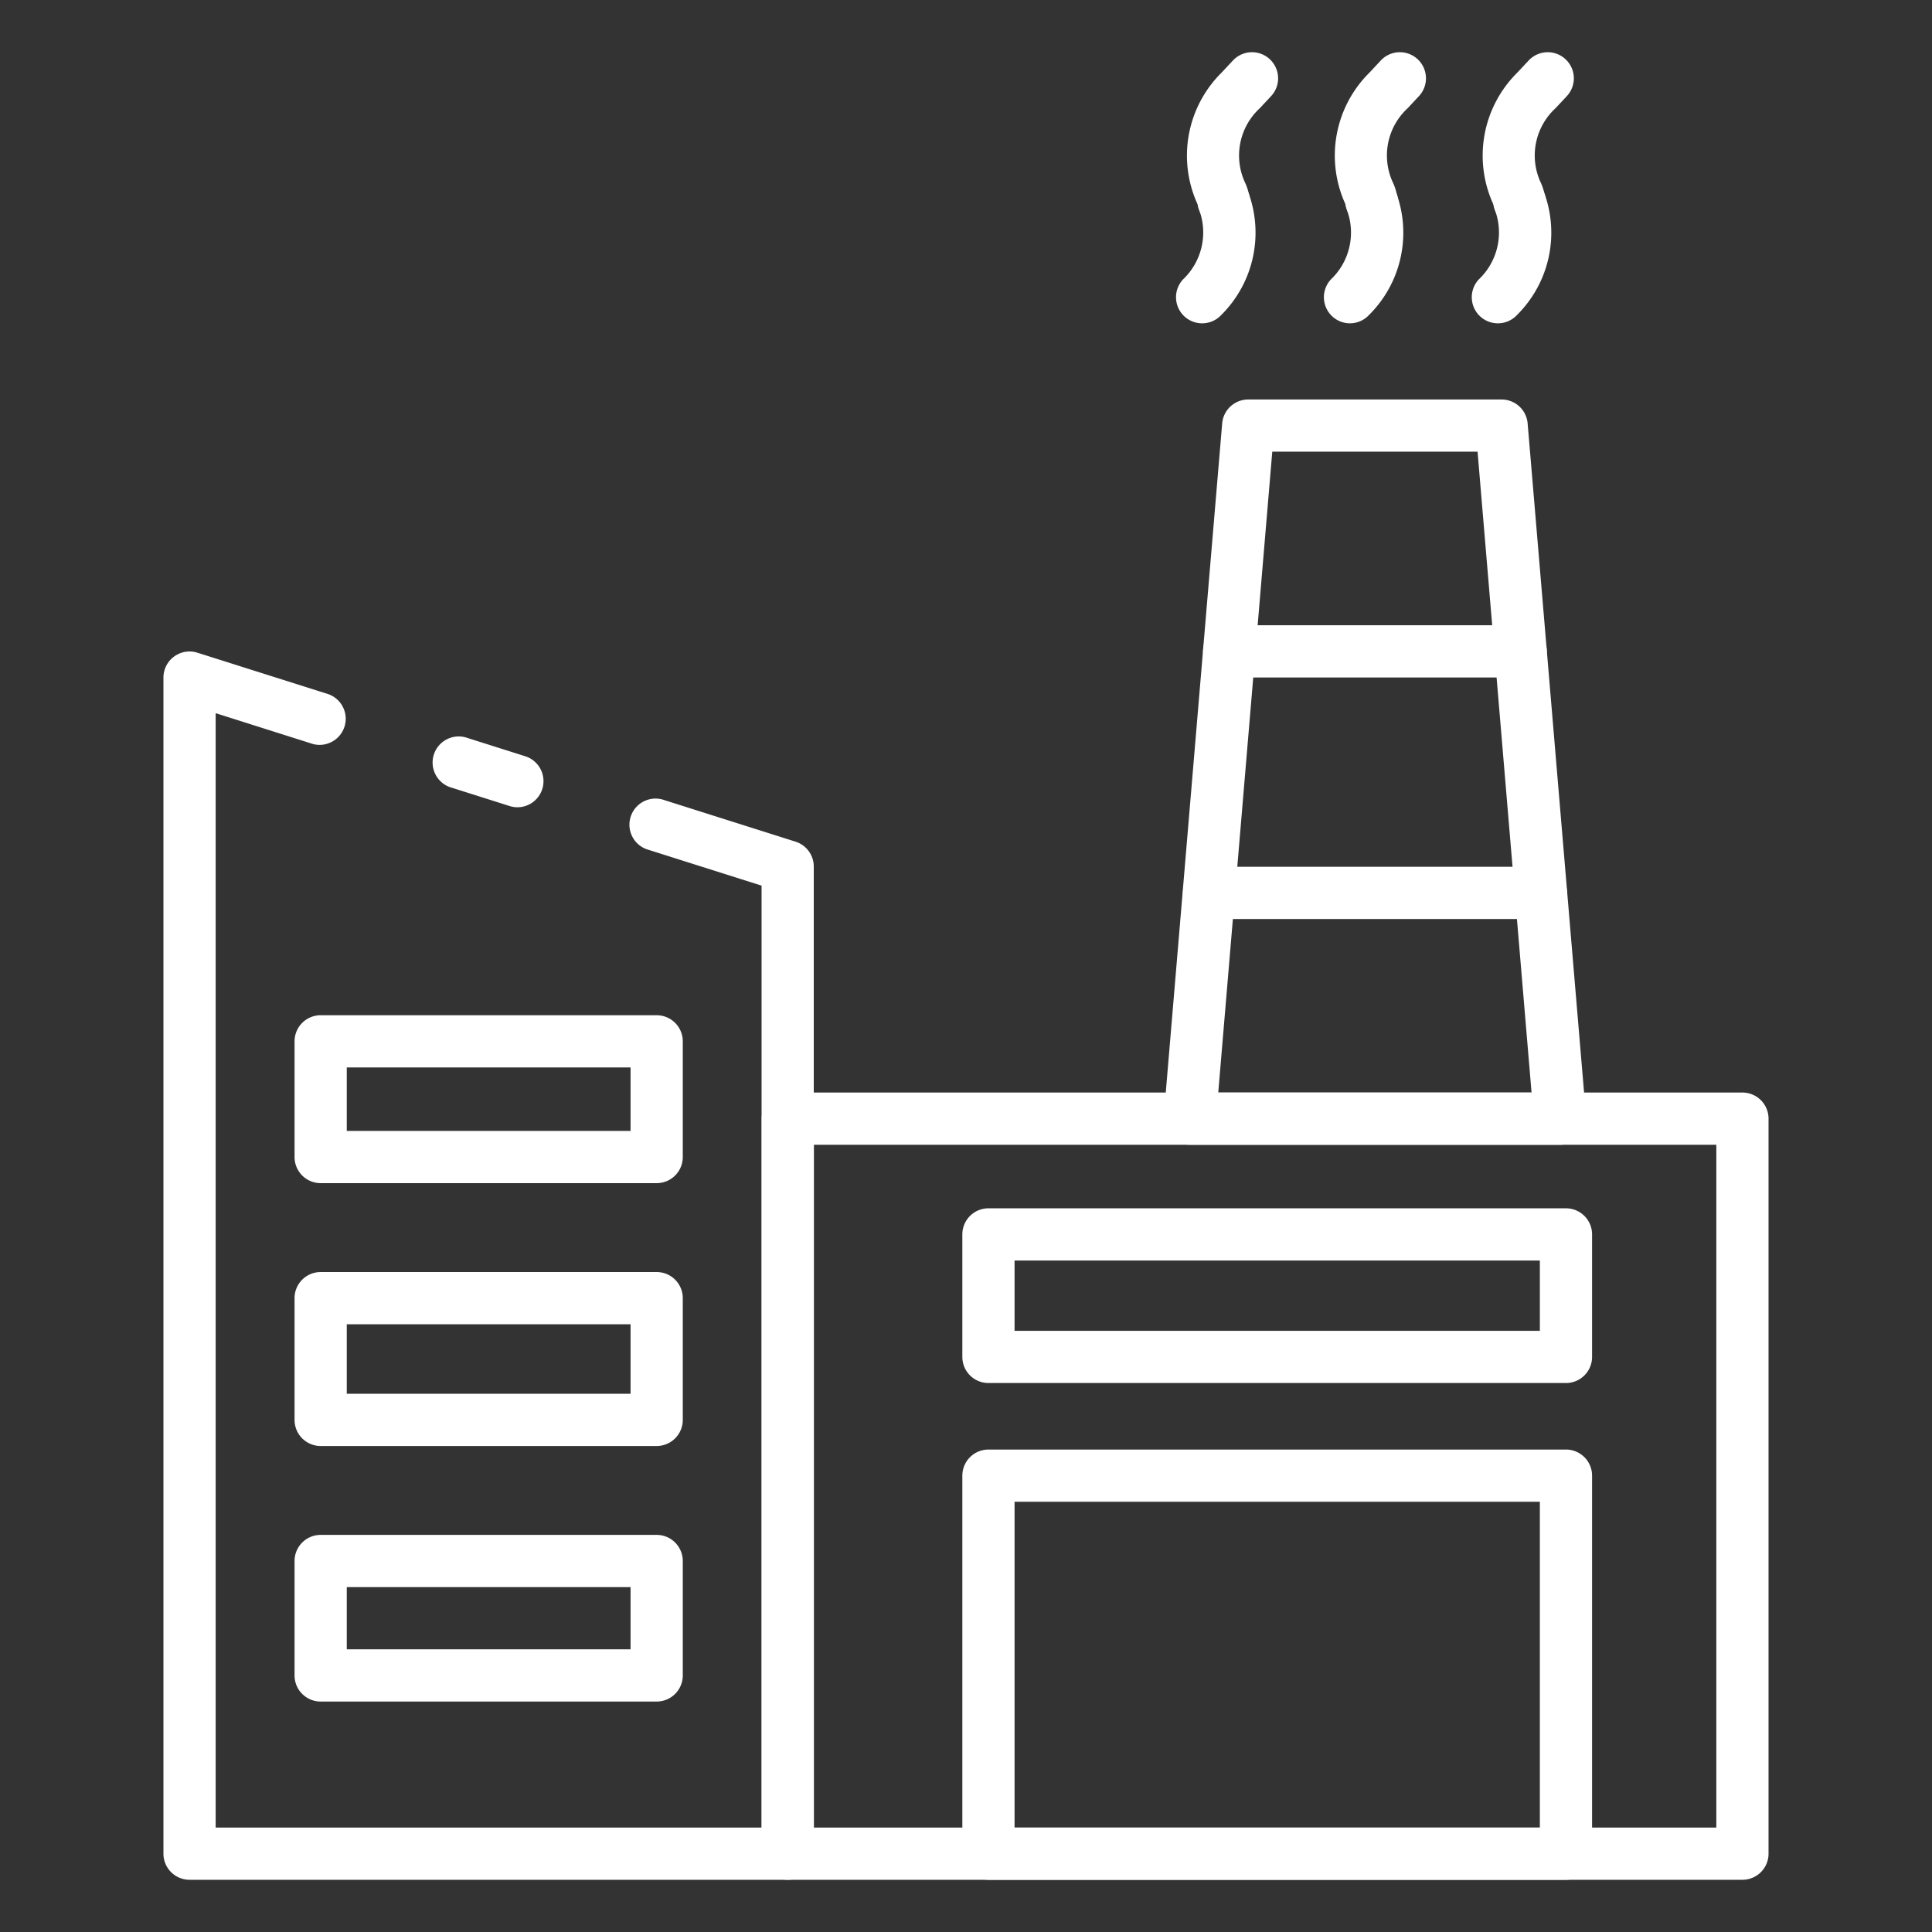
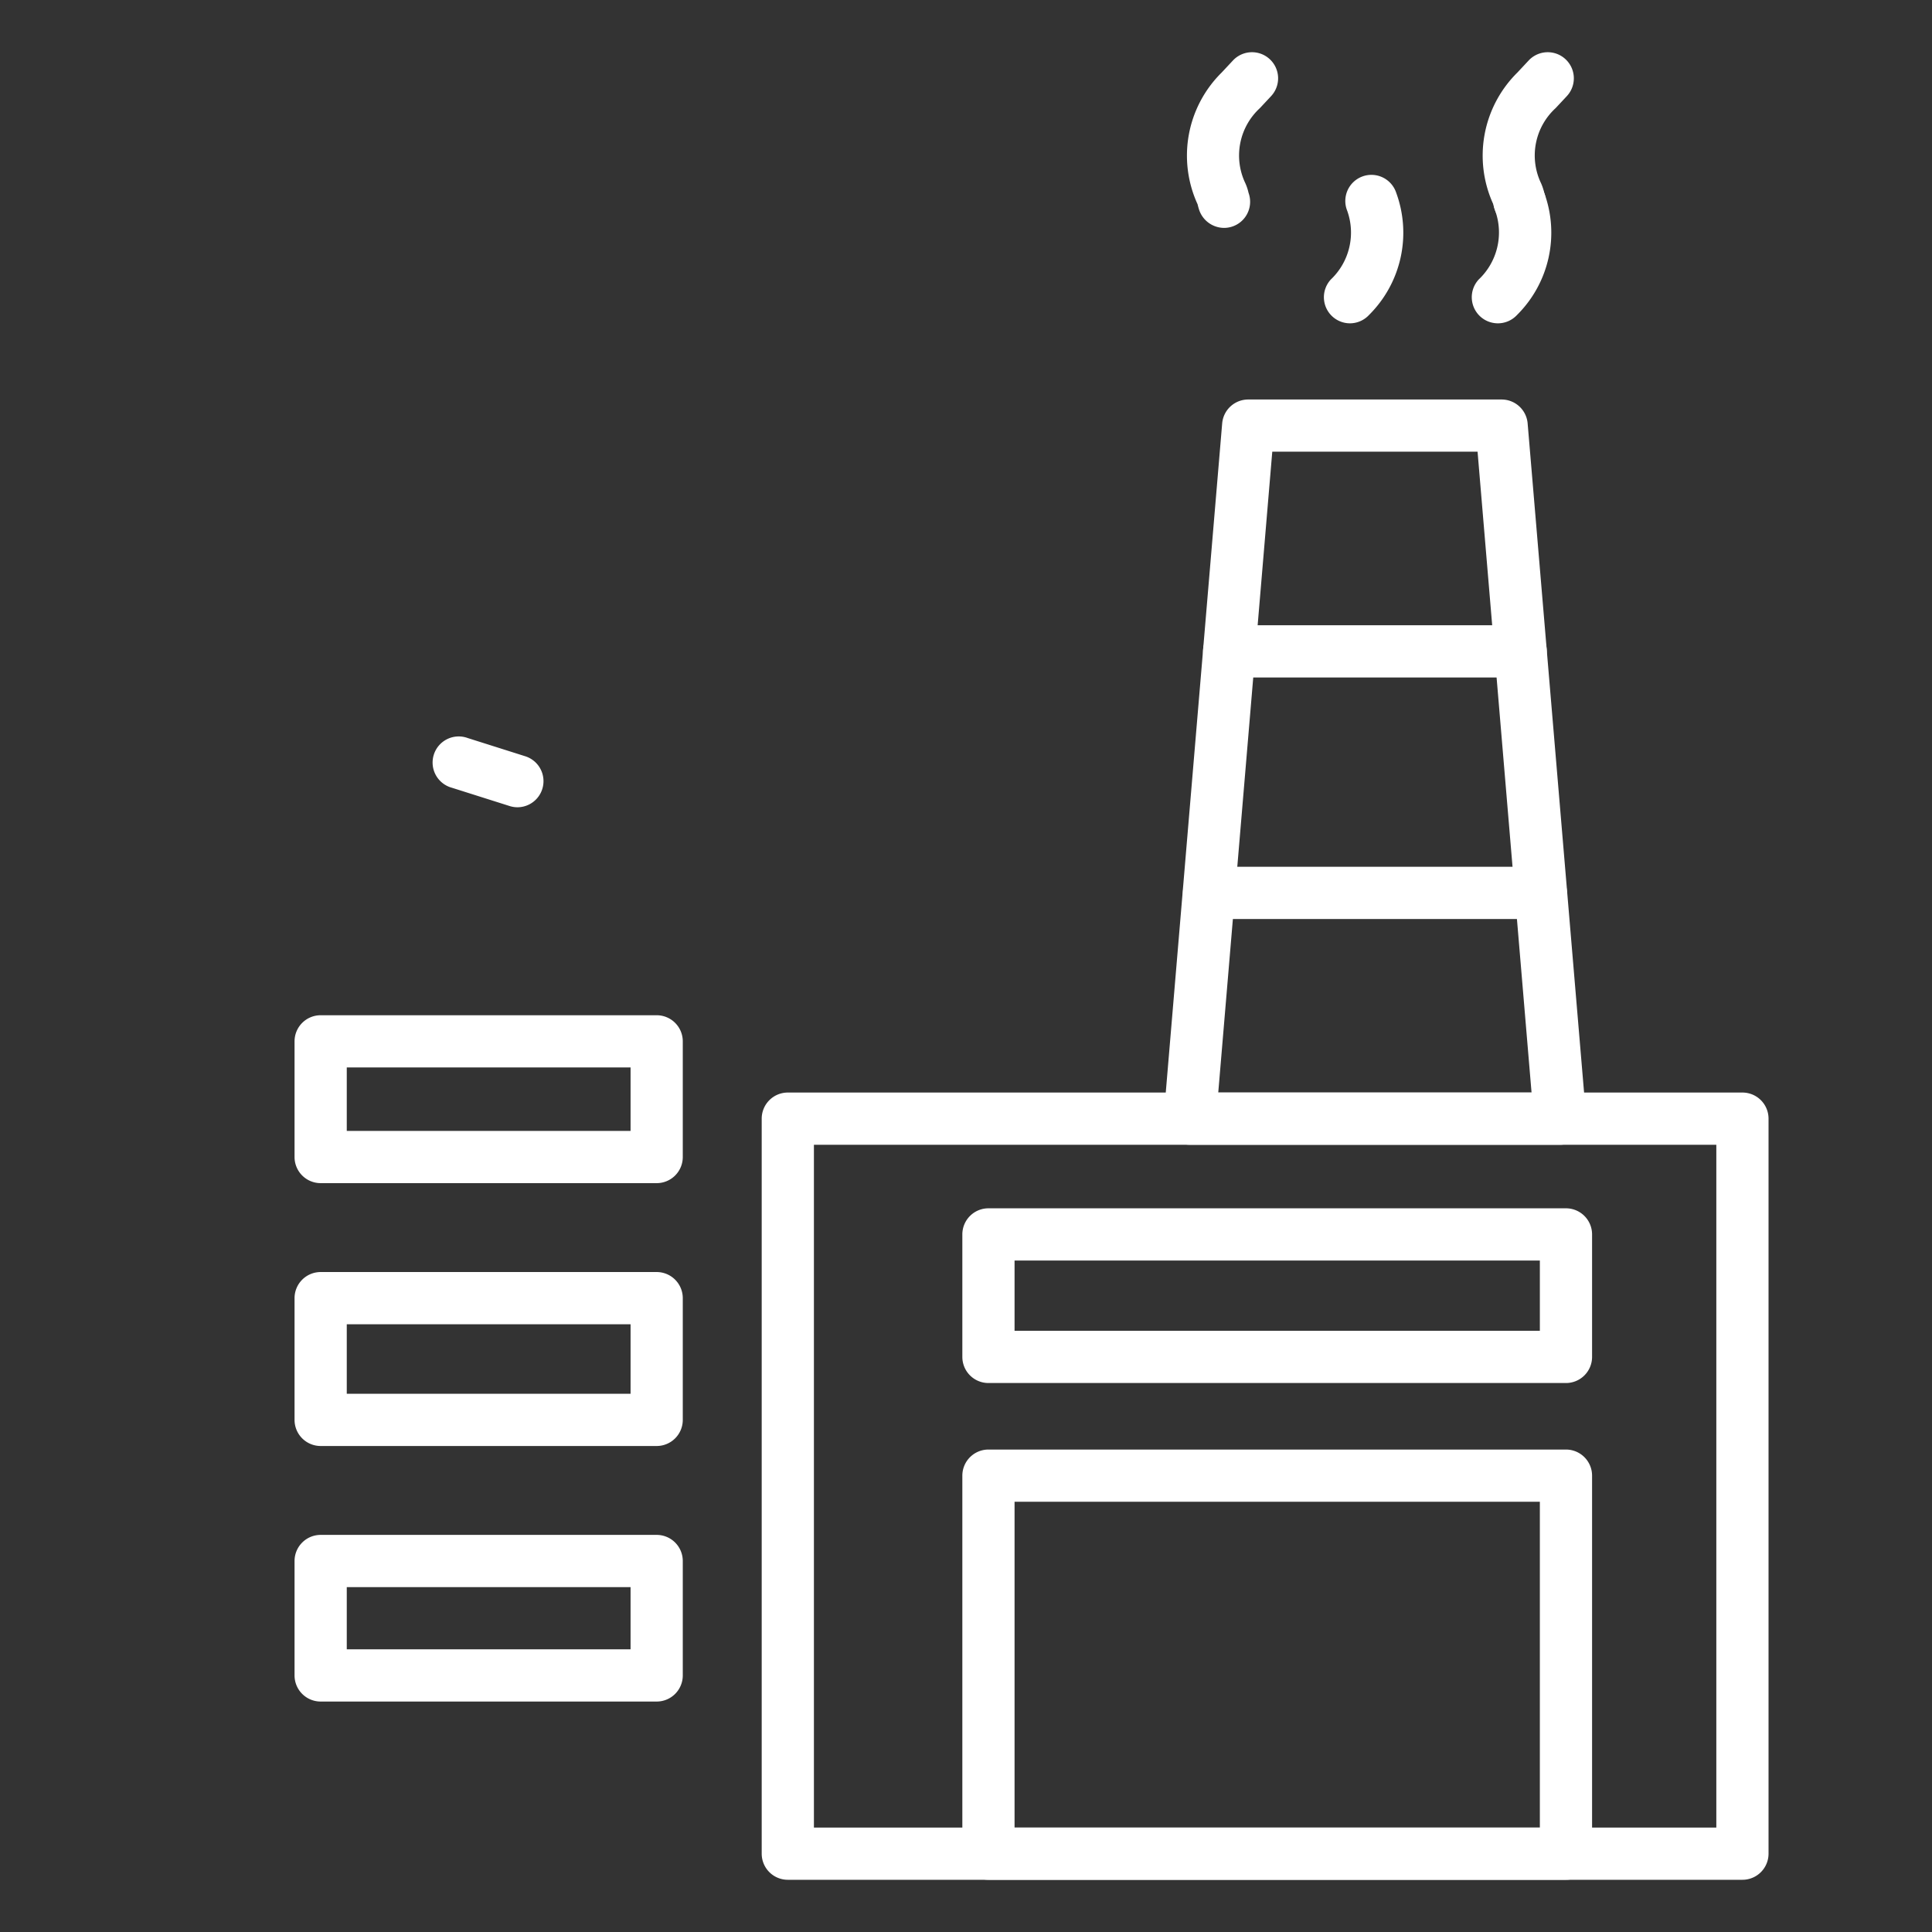
<svg xmlns="http://www.w3.org/2000/svg" version="1.1" width="512" height="512" x="0" y="0" viewBox="0 0 74 74" style="enable-background:new 0 0 512 512" xml:space="preserve" class="">
  <rect x="0" y="0" width="74" height="74" fill="#333333" stroke="none" />
  <g>
    <path d="M19.82 30.92a.989.989 0 0 1-.3-.047l-2.21-.7a1 1 0 1 1 .6-1.906l2.21.7a1 1 0 0 1-.3 1.953z" fill="#ffffff" opacity="1" data-original="#000000" />
-     <path d="M30.17 72H7.26a1 1 0 0 1-1-1V25.95A1 1 0 0 1 7.562 25l5.02 1.59a1 1 0 0 1-.6 1.906l-3.722-1.18V70h20.91V33.922l-4.321-1.369a1 1 0 1 1 .6-1.906l5.02 1.59a1 1 0 0 1 .7.953V71a1 1 0 0 1-.999 1z" fill="#ffffff" opacity="1" data-original="#000000" />
    <path d="M66.739 72H30.175a1 1 0 0 1-1-1V42.847a1 1 0 0 1 1-1h36.564a1 1 0 0 1 1 1V71a1 1 0 0 1-1 1zm-35.564-2h34.564V43.847H31.175zM25.152 45.317h-12.87a1 1 0 0 1-1-1v-4.431a1 1 0 0 1 1-1h12.87a1 1 0 0 1 1 1v4.431a1 1 0 0 1-1 1zm-11.87-2h10.87v-2.431h-10.87zM25.152 55.385h-12.87a1 1 0 0 1-1-1v-4.663a1 1 0 0 1 1-1h12.87a1 1 0 0 1 1 1v4.663a1 1 0 0 1-1 1zm-11.87-2h10.87v-2.663h-10.87zM25.152 65.173h-12.87a1 1 0 0 1-1-1V59.79a1 1 0 0 1 1-1h12.87a1 1 0 0 1 1 1v4.383a1 1 0 0 1-1 1zm-11.87-2h10.87V60.79h-10.87z" fill="#ffffff" opacity="1" data-original="#000000" />
    <path d="M59.98 52.973H37.86a1 1 0 0 1-1-1v-4.692a1 1 0 0 1 1-1h22.12a1 1 0 0 1 1 1v4.692a1 1 0 0 1-1 1zm-21.12-2h20.12v-2.692H38.86zM59.98 72H37.86a1 1 0 0 1-1-1V56.521a1 1 0 0 1 1-1h22.12a1 1 0 0 1 1 1V71a1 1 0 0 1-1 1zm-21.12-2h20.12V57.521H38.86zM59.752 43.847H45.574a1 1 0 0 1-1-1.084l2.238-26.545a1 1 0 0 1 1-.916h9.7a1 1 0 0 1 1 .916l2.239 26.545a1 1 0 0 1-1 1.084zm-13.09-2h12L56.594 17.3h-7.863z" fill="#ffffff" opacity="1" data-original="#000000" />
    <path d="M59.018 35.2H46.309a1 1 0 0 1 0-2h12.709a1 1 0 0 1 0 2zM58.245 25.949H47.08a1 1 0 0 1 0-2h11.165a1 1 0 0 1 0 2zM57.372 12.384a1 1 0 0 1-.731-1.682 2.477 2.477 0 0 0 .628-2.633 1 1 0 1 1 1.875-.694 4.443 4.443 0 0 1-1.04 4.691 1 1 0 0 1-.732.318z" fill="#ffffff" opacity="1" data-original="#000000" />
    <path d="M58.215 8.729a1.013 1.013 0 0 1-.945-.656 2.037 2.037 0 0 1-.072-.247 4.47 4.47 0 0 1 .923-5.049l.43-.46a1 1 0 1 1 1.461 1.366l-.429.459A2.46 2.46 0 0 0 59 6.963a1.927 1.927 0 0 1 .147.423 1 1 0 0 1-.934 1.343zM51.708 12.384a1 1 0 0 1-.731-1.682 2.477 2.477 0 0 0 .623-2.633 1 1 0 1 1 1.875-.694 4.439 4.439 0 0 1-1.04 4.691 1 1 0 0 1-.727.318z" fill="#ffffff" opacity="1" data-original="#000000" />
-     <path d="M52.549 8.727a1.008 1.008 0 0 1-.946-.664 1.731 1.731 0 0 1-.068-.238 4.467 4.467 0 0 1 .923-5.048l.428-.459a1 1 0 0 1 1.463 1.364l-.428.459a2.46 2.46 0 0 0-.583 2.822 1.823 1.823 0 0 1 .149.429.993.993 0 0 1-.6 1.275.98.98 0 0 1-.338.06zM46.045 12.384a1 1 0 0 1-.732-1.682 2.48 2.48 0 0 0 .628-2.634 1 1 0 1 1 1.875-.693 4.445 4.445 0 0 1-1.04 4.691 1 1 0 0 1-.731.318z" fill="#ffffff" opacity="1" data-original="#000000" />
    <path d="M46.888 8.729a1.014 1.014 0 0 1-.946-.656 2.229 2.229 0 0 1-.071-.247 4.47 4.47 0 0 1 .923-5.049l.43-.46a1 1 0 1 1 1.461 1.366l-.429.459a2.464 2.464 0 0 0-.582 2.821 1.9 1.9 0 0 1 .148.423 1 1 0 0 1-.934 1.343z" fill="#ffffff" opacity="1" data-original="#000000" />
  </g>
</svg>